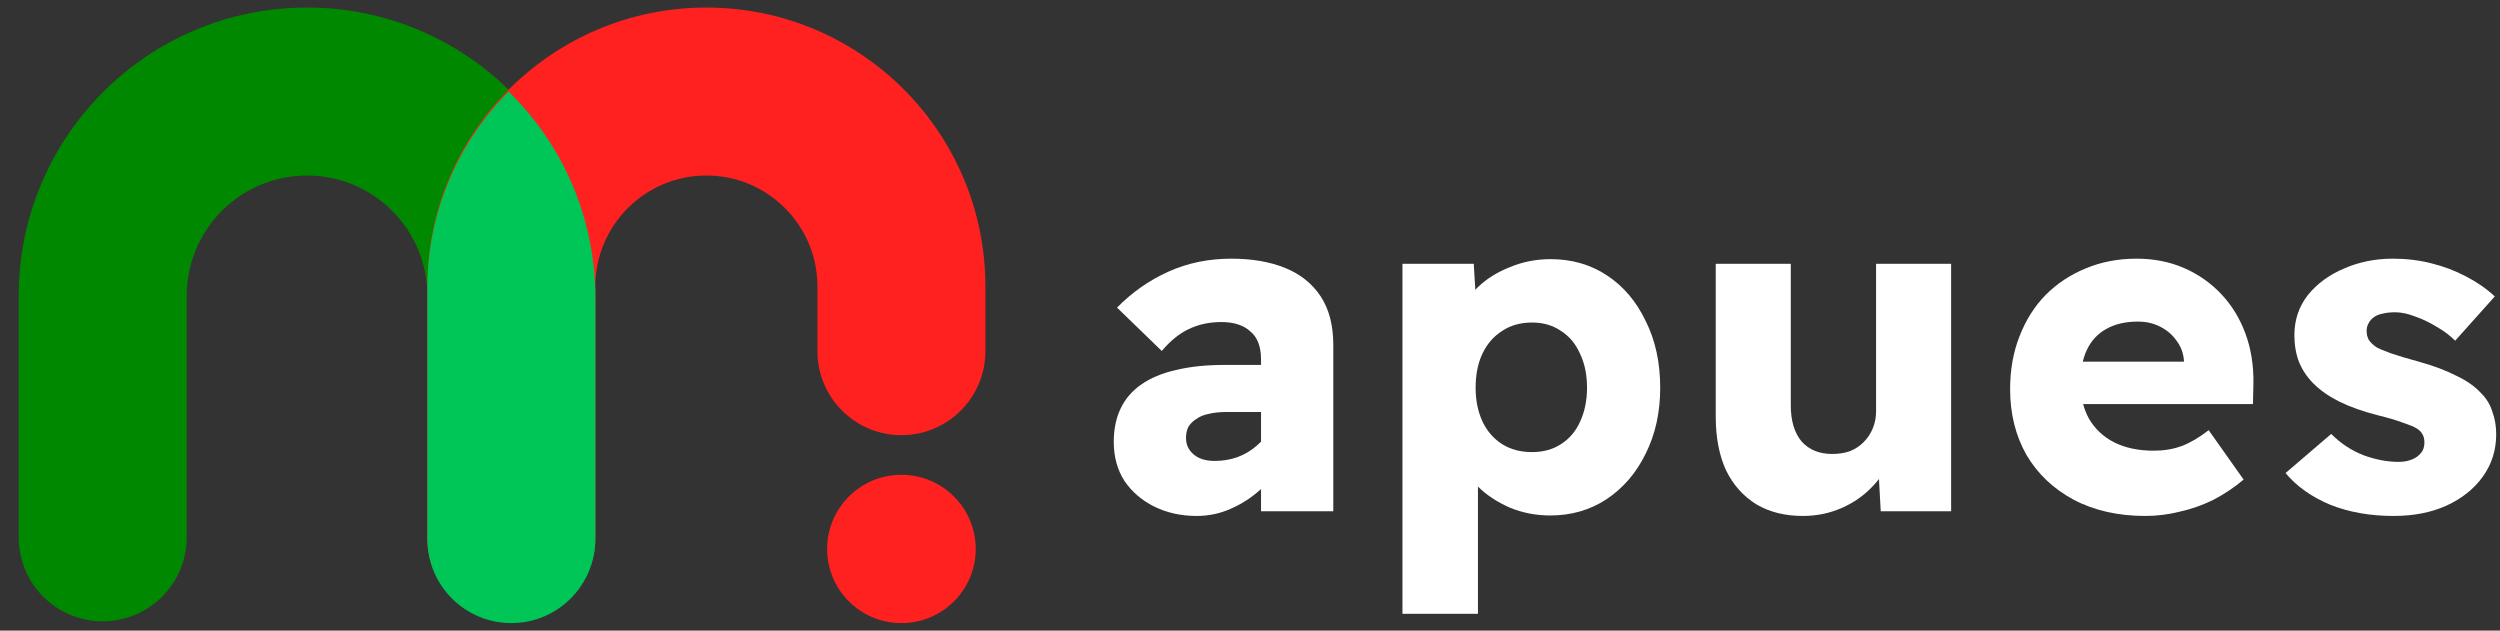
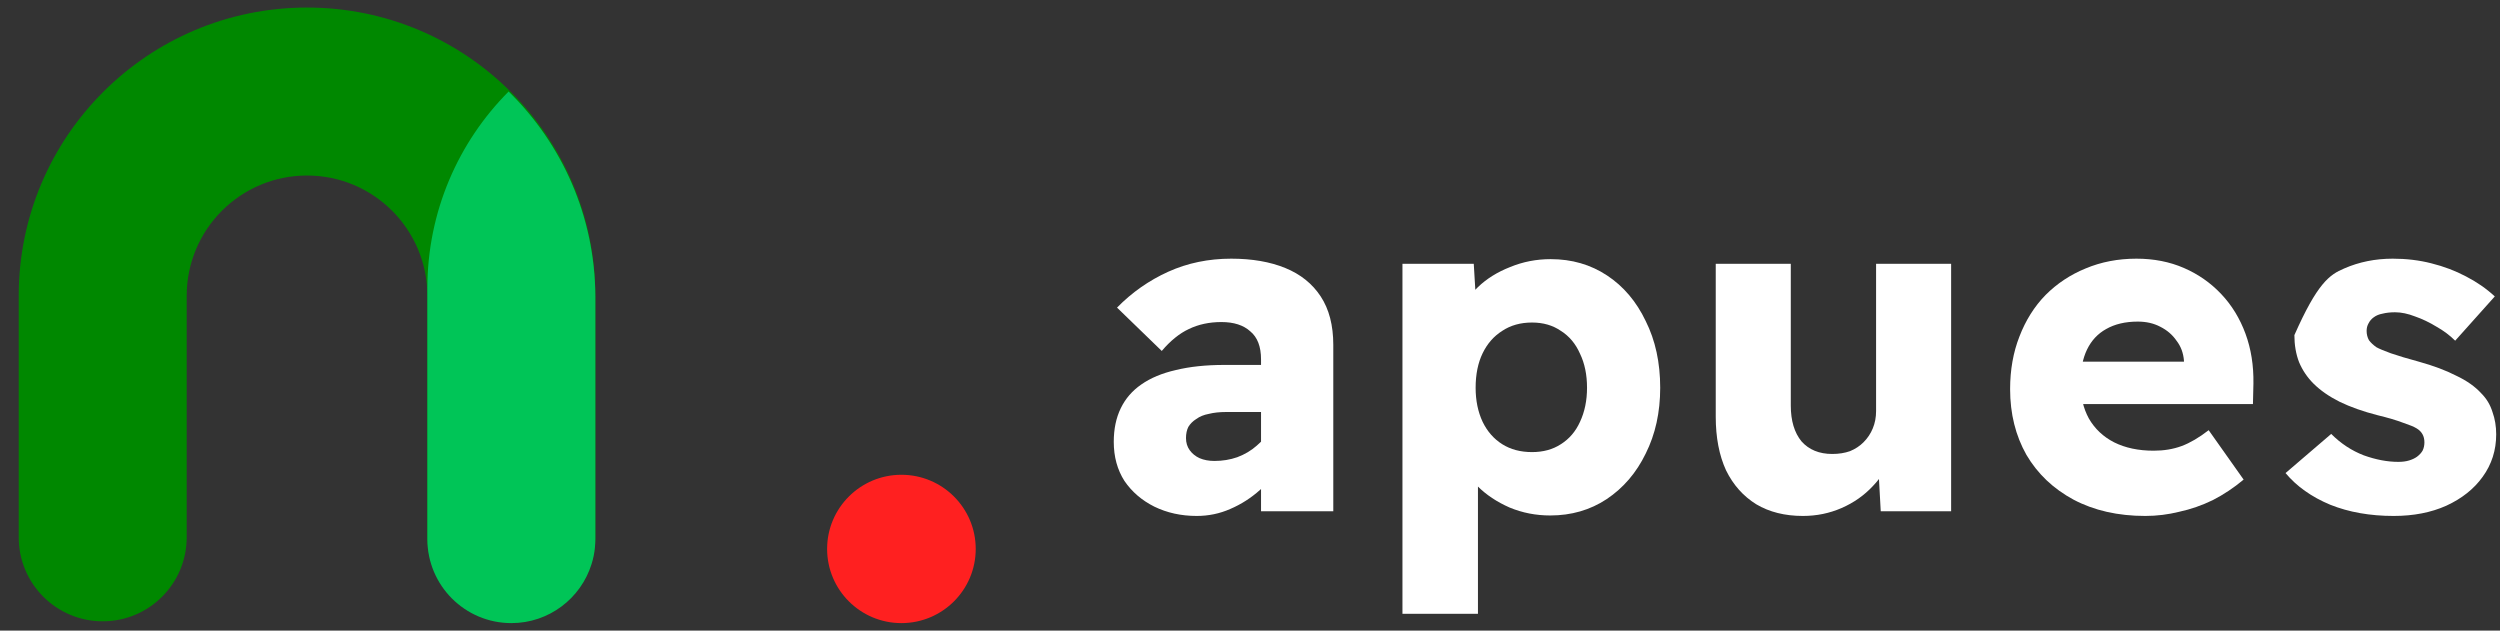
<svg xmlns="http://www.w3.org/2000/svg" width="111" height="28" viewBox="0 0 111 28" fill="none">
  <rect x="0" y="0" width="111" height="28" fill="#333333" stroke="none" />
  <path d="M55.99 22.701V15.955C55.99 15.389 55.831 14.975 55.514 14.713C55.211 14.437 54.783 14.299 54.231 14.299C53.693 14.299 53.21 14.403 52.783 14.61C52.369 14.803 51.969 15.127 51.582 15.582L49.596 13.658C50.258 12.982 51.017 12.451 51.872 12.064C52.727 11.678 53.659 11.485 54.666 11.485C55.59 11.485 56.39 11.623 57.066 11.899C57.742 12.175 58.267 12.595 58.639 13.161C59.011 13.727 59.198 14.444 59.198 15.313V22.701H55.99ZM53.134 22.908C52.445 22.908 51.817 22.77 51.251 22.494C50.699 22.218 50.258 21.839 49.927 21.356C49.609 20.859 49.451 20.28 49.451 19.618C49.451 19.052 49.554 18.555 49.761 18.128C49.968 17.7 50.272 17.348 50.672 17.072C51.086 16.782 51.596 16.569 52.203 16.431C52.824 16.279 53.541 16.203 54.355 16.203H57.687L57.501 18.293H54.438C54.148 18.293 53.893 18.321 53.672 18.376C53.452 18.417 53.266 18.493 53.114 18.604C52.962 18.7 52.845 18.817 52.762 18.955C52.693 19.093 52.658 19.259 52.658 19.452C52.658 19.659 52.714 19.838 52.824 19.99C52.934 20.142 53.079 20.259 53.259 20.342C53.452 20.425 53.672 20.466 53.921 20.466C54.279 20.466 54.617 20.411 54.935 20.3C55.266 20.176 55.556 20.004 55.804 19.783C56.066 19.562 56.273 19.307 56.425 19.017L57.004 20.507C56.715 20.977 56.363 21.39 55.949 21.749C55.549 22.108 55.107 22.391 54.624 22.598C54.155 22.805 53.659 22.908 53.134 22.908Z" fill="white" />
  <path d="M62.269 27.254V11.713H65.435L65.58 14.134L64.938 13.947C65.021 13.506 65.249 13.106 65.621 12.747C66.008 12.375 66.484 12.078 67.049 11.857C67.615 11.623 68.215 11.506 68.85 11.506C69.788 11.506 70.622 11.747 71.353 12.23C72.085 12.713 72.657 13.389 73.071 14.258C73.499 15.113 73.713 16.1 73.713 17.217C73.713 18.307 73.499 19.28 73.071 20.135C72.657 20.99 72.078 21.666 71.333 22.163C70.602 22.646 69.767 22.887 68.829 22.887C68.194 22.887 67.594 22.77 67.028 22.535C66.463 22.287 65.987 21.97 65.601 21.584C65.214 21.197 64.966 20.776 64.856 20.321L65.621 20.011V27.254H62.269ZM68.022 20.073C68.518 20.073 68.946 19.956 69.305 19.721C69.677 19.486 69.96 19.155 70.153 18.728C70.36 18.286 70.464 17.783 70.464 17.217C70.464 16.638 70.36 16.134 70.153 15.706C69.96 15.265 69.677 14.927 69.305 14.692C68.946 14.444 68.518 14.32 68.022 14.32C67.511 14.32 67.07 14.444 66.697 14.692C66.325 14.927 66.035 15.258 65.828 15.686C65.621 16.113 65.518 16.624 65.518 17.217C65.518 17.783 65.621 18.286 65.828 18.728C66.035 19.155 66.325 19.486 66.697 19.721C67.07 19.956 67.511 20.073 68.022 20.073Z" fill="white" />
  <path d="M80.049 22.908C79.249 22.908 78.559 22.735 77.98 22.391C77.4 22.032 76.952 21.528 76.635 20.88C76.331 20.218 76.179 19.424 76.179 18.5V11.713H79.511V18.003C79.511 18.68 79.67 19.211 79.987 19.597C80.318 19.969 80.773 20.156 81.353 20.156C81.643 20.156 81.905 20.114 82.139 20.032C82.374 19.935 82.574 19.804 82.739 19.638C82.919 19.459 83.057 19.252 83.153 19.017C83.25 18.783 83.298 18.528 83.298 18.252V11.713H86.63V22.701H83.505L83.381 20.445L83.981 20.197C83.829 20.707 83.553 21.17 83.153 21.584C82.767 21.997 82.305 22.322 81.767 22.556C81.229 22.791 80.656 22.908 80.049 22.908Z" fill="white" />
  <path d="M95.251 22.908C94.037 22.908 92.974 22.666 92.064 22.184C91.167 21.701 90.47 21.039 89.974 20.197C89.491 19.342 89.249 18.369 89.249 17.279C89.249 16.424 89.387 15.644 89.663 14.941C89.939 14.223 90.325 13.609 90.822 13.099C91.332 12.588 91.926 12.195 92.602 11.919C93.291 11.63 94.043 11.485 94.857 11.485C95.63 11.485 96.334 11.623 96.968 11.899C97.603 12.175 98.155 12.561 98.624 13.058C99.093 13.554 99.451 14.141 99.7 14.817C99.948 15.493 100.065 16.231 100.052 17.031L100.031 17.941H91.298L90.801 16.058H97.32L96.968 16.431V16.017C96.941 15.672 96.83 15.375 96.637 15.127C96.458 14.865 96.216 14.658 95.913 14.506C95.623 14.354 95.292 14.279 94.919 14.279C94.368 14.279 93.898 14.389 93.512 14.61C93.14 14.817 92.857 15.12 92.664 15.52C92.471 15.92 92.374 16.417 92.374 17.01C92.374 17.603 92.498 18.128 92.746 18.583C93.009 19.038 93.381 19.39 93.864 19.638C94.361 19.887 94.947 20.011 95.623 20.011C96.078 20.011 96.492 19.942 96.865 19.804C97.237 19.666 97.637 19.431 98.065 19.1L99.617 21.294C99.189 21.652 98.734 21.956 98.251 22.204C97.768 22.439 97.272 22.611 96.761 22.722C96.264 22.846 95.761 22.908 95.251 22.908Z" fill="white" />
-   <path d="M106.279 22.908C105.23 22.908 104.292 22.742 103.464 22.411C102.636 22.066 101.974 21.597 101.478 21.004L103.506 19.266C103.933 19.694 104.416 20.011 104.954 20.218C105.492 20.411 106.003 20.507 106.486 20.507C106.665 20.507 106.824 20.487 106.962 20.445C107.099 20.404 107.217 20.349 107.313 20.28C107.424 20.197 107.506 20.107 107.562 20.011C107.617 19.9 107.644 19.776 107.644 19.638C107.644 19.362 107.527 19.155 107.293 19.017C107.182 18.948 106.982 18.866 106.693 18.769C106.403 18.659 106.03 18.548 105.575 18.438C104.927 18.273 104.361 18.072 103.878 17.838C103.409 17.603 103.023 17.334 102.719 17.031C102.443 16.755 102.229 16.438 102.078 16.079C101.94 15.72 101.871 15.32 101.871 14.879C101.871 14.203 102.071 13.609 102.471 13.099C102.885 12.588 103.423 12.195 104.085 11.919C104.747 11.63 105.465 11.485 106.237 11.485C106.844 11.485 107.417 11.554 107.955 11.692C108.507 11.83 109.017 12.023 109.486 12.271C109.969 12.52 110.397 12.816 110.769 13.161L109.01 15.127C108.776 14.893 108.5 14.685 108.182 14.506C107.865 14.313 107.548 14.161 107.231 14.051C106.913 13.927 106.617 13.865 106.341 13.865C106.134 13.865 105.948 13.885 105.782 13.927C105.63 13.954 105.499 14.009 105.389 14.092C105.292 14.161 105.216 14.251 105.161 14.361C105.106 14.458 105.078 14.568 105.078 14.692C105.078 14.844 105.113 14.982 105.182 15.106C105.265 15.217 105.375 15.32 105.513 15.417C105.637 15.486 105.851 15.575 106.154 15.686C106.472 15.796 106.886 15.92 107.396 16.058C108.045 16.238 108.596 16.445 109.052 16.679C109.521 16.9 109.893 17.162 110.169 17.465C110.404 17.7 110.569 17.976 110.666 18.293C110.776 18.597 110.831 18.928 110.831 19.287C110.831 19.99 110.631 20.618 110.231 21.17C109.845 21.708 109.307 22.135 108.617 22.453C107.941 22.756 107.162 22.908 106.279 22.908Z" fill="white" />
+   <path d="M106.279 22.908C105.23 22.908 104.292 22.742 103.464 22.411C102.636 22.066 101.974 21.597 101.478 21.004L103.506 19.266C103.933 19.694 104.416 20.011 104.954 20.218C105.492 20.411 106.003 20.507 106.486 20.507C106.665 20.507 106.824 20.487 106.962 20.445C107.099 20.404 107.217 20.349 107.313 20.28C107.424 20.197 107.506 20.107 107.562 20.011C107.617 19.9 107.644 19.776 107.644 19.638C107.644 19.362 107.527 19.155 107.293 19.017C107.182 18.948 106.982 18.866 106.693 18.769C106.403 18.659 106.03 18.548 105.575 18.438C104.927 18.273 104.361 18.072 103.878 17.838C103.409 17.603 103.023 17.334 102.719 17.031C102.443 16.755 102.229 16.438 102.078 16.079C101.94 15.72 101.871 15.32 101.871 14.879C102.885 12.588 103.423 12.195 104.085 11.919C104.747 11.63 105.465 11.485 106.237 11.485C106.844 11.485 107.417 11.554 107.955 11.692C108.507 11.83 109.017 12.023 109.486 12.271C109.969 12.52 110.397 12.816 110.769 13.161L109.01 15.127C108.776 14.893 108.5 14.685 108.182 14.506C107.865 14.313 107.548 14.161 107.231 14.051C106.913 13.927 106.617 13.865 106.341 13.865C106.134 13.865 105.948 13.885 105.782 13.927C105.63 13.954 105.499 14.009 105.389 14.092C105.292 14.161 105.216 14.251 105.161 14.361C105.106 14.458 105.078 14.568 105.078 14.692C105.078 14.844 105.113 14.982 105.182 15.106C105.265 15.217 105.375 15.32 105.513 15.417C105.637 15.486 105.851 15.575 106.154 15.686C106.472 15.796 106.886 15.92 107.396 16.058C108.045 16.238 108.596 16.445 109.052 16.679C109.521 16.9 109.893 17.162 110.169 17.465C110.404 17.7 110.569 17.976 110.666 18.293C110.776 18.597 110.831 18.928 110.831 19.287C110.831 19.99 110.631 20.618 110.231 21.17C109.845 21.708 109.307 22.135 108.617 22.453C107.941 22.756 107.162 22.908 106.279 22.908Z" fill="white" />
  <ellipse cx="40.023" cy="24.373" rx="3.299" ry="3.293" fill="#FF2020" />
  <path fill-rule="evenodd" clip-rule="evenodd" d="M13.632 7.793C10.681 7.793 8.289 10.185 8.289 13.136V23.857C8.289 25.916 6.62 27.586 4.56 27.586C2.501 27.586 0.831 25.916 0.831 23.857V13.136C0.831 6.066 6.562 0.335 13.632 0.335C20.702 0.335 26.433 6.066 26.433 13.136V23.857C26.433 25.916 24.763 27.586 22.704 27.586C20.644 27.586 18.975 25.916 18.975 23.857V13.136C18.975 10.185 16.583 7.793 13.632 7.793Z" fill="#008800" />
-   <path fill-rule="evenodd" clip-rule="evenodd" d="M31.363 7.793C28.64 7.793 26.433 10 26.433 12.723V23.857C26.433 25.916 24.763 27.586 22.704 27.586C20.644 27.586 18.975 25.916 18.975 23.857V12.723C18.975 5.881 24.521 0.335 31.363 0.335C38.205 0.335 43.752 5.881 43.752 12.723V15.593C43.752 17.653 42.082 19.322 40.023 19.322C37.963 19.322 36.294 17.653 36.294 15.593V12.723C36.294 10 34.086 7.793 31.363 7.793Z" fill="#FF2020" />
  <path fill-rule="evenodd" clip-rule="evenodd" d="M26.265 25.045C25.793 26.563 24.377 27.666 22.704 27.666C20.644 27.666 18.975 25.996 18.975 23.936V13.215C18.975 13.207 18.975 13.198 18.975 13.19V12.803C18.975 9.393 20.353 6.304 22.582 4.064C24.949 6.379 26.421 9.604 26.433 13.174V23.937C26.433 24.193 26.407 24.444 26.358 24.686C26.333 24.808 26.302 24.928 26.265 25.045Z" fill="#00C557" />
</svg>